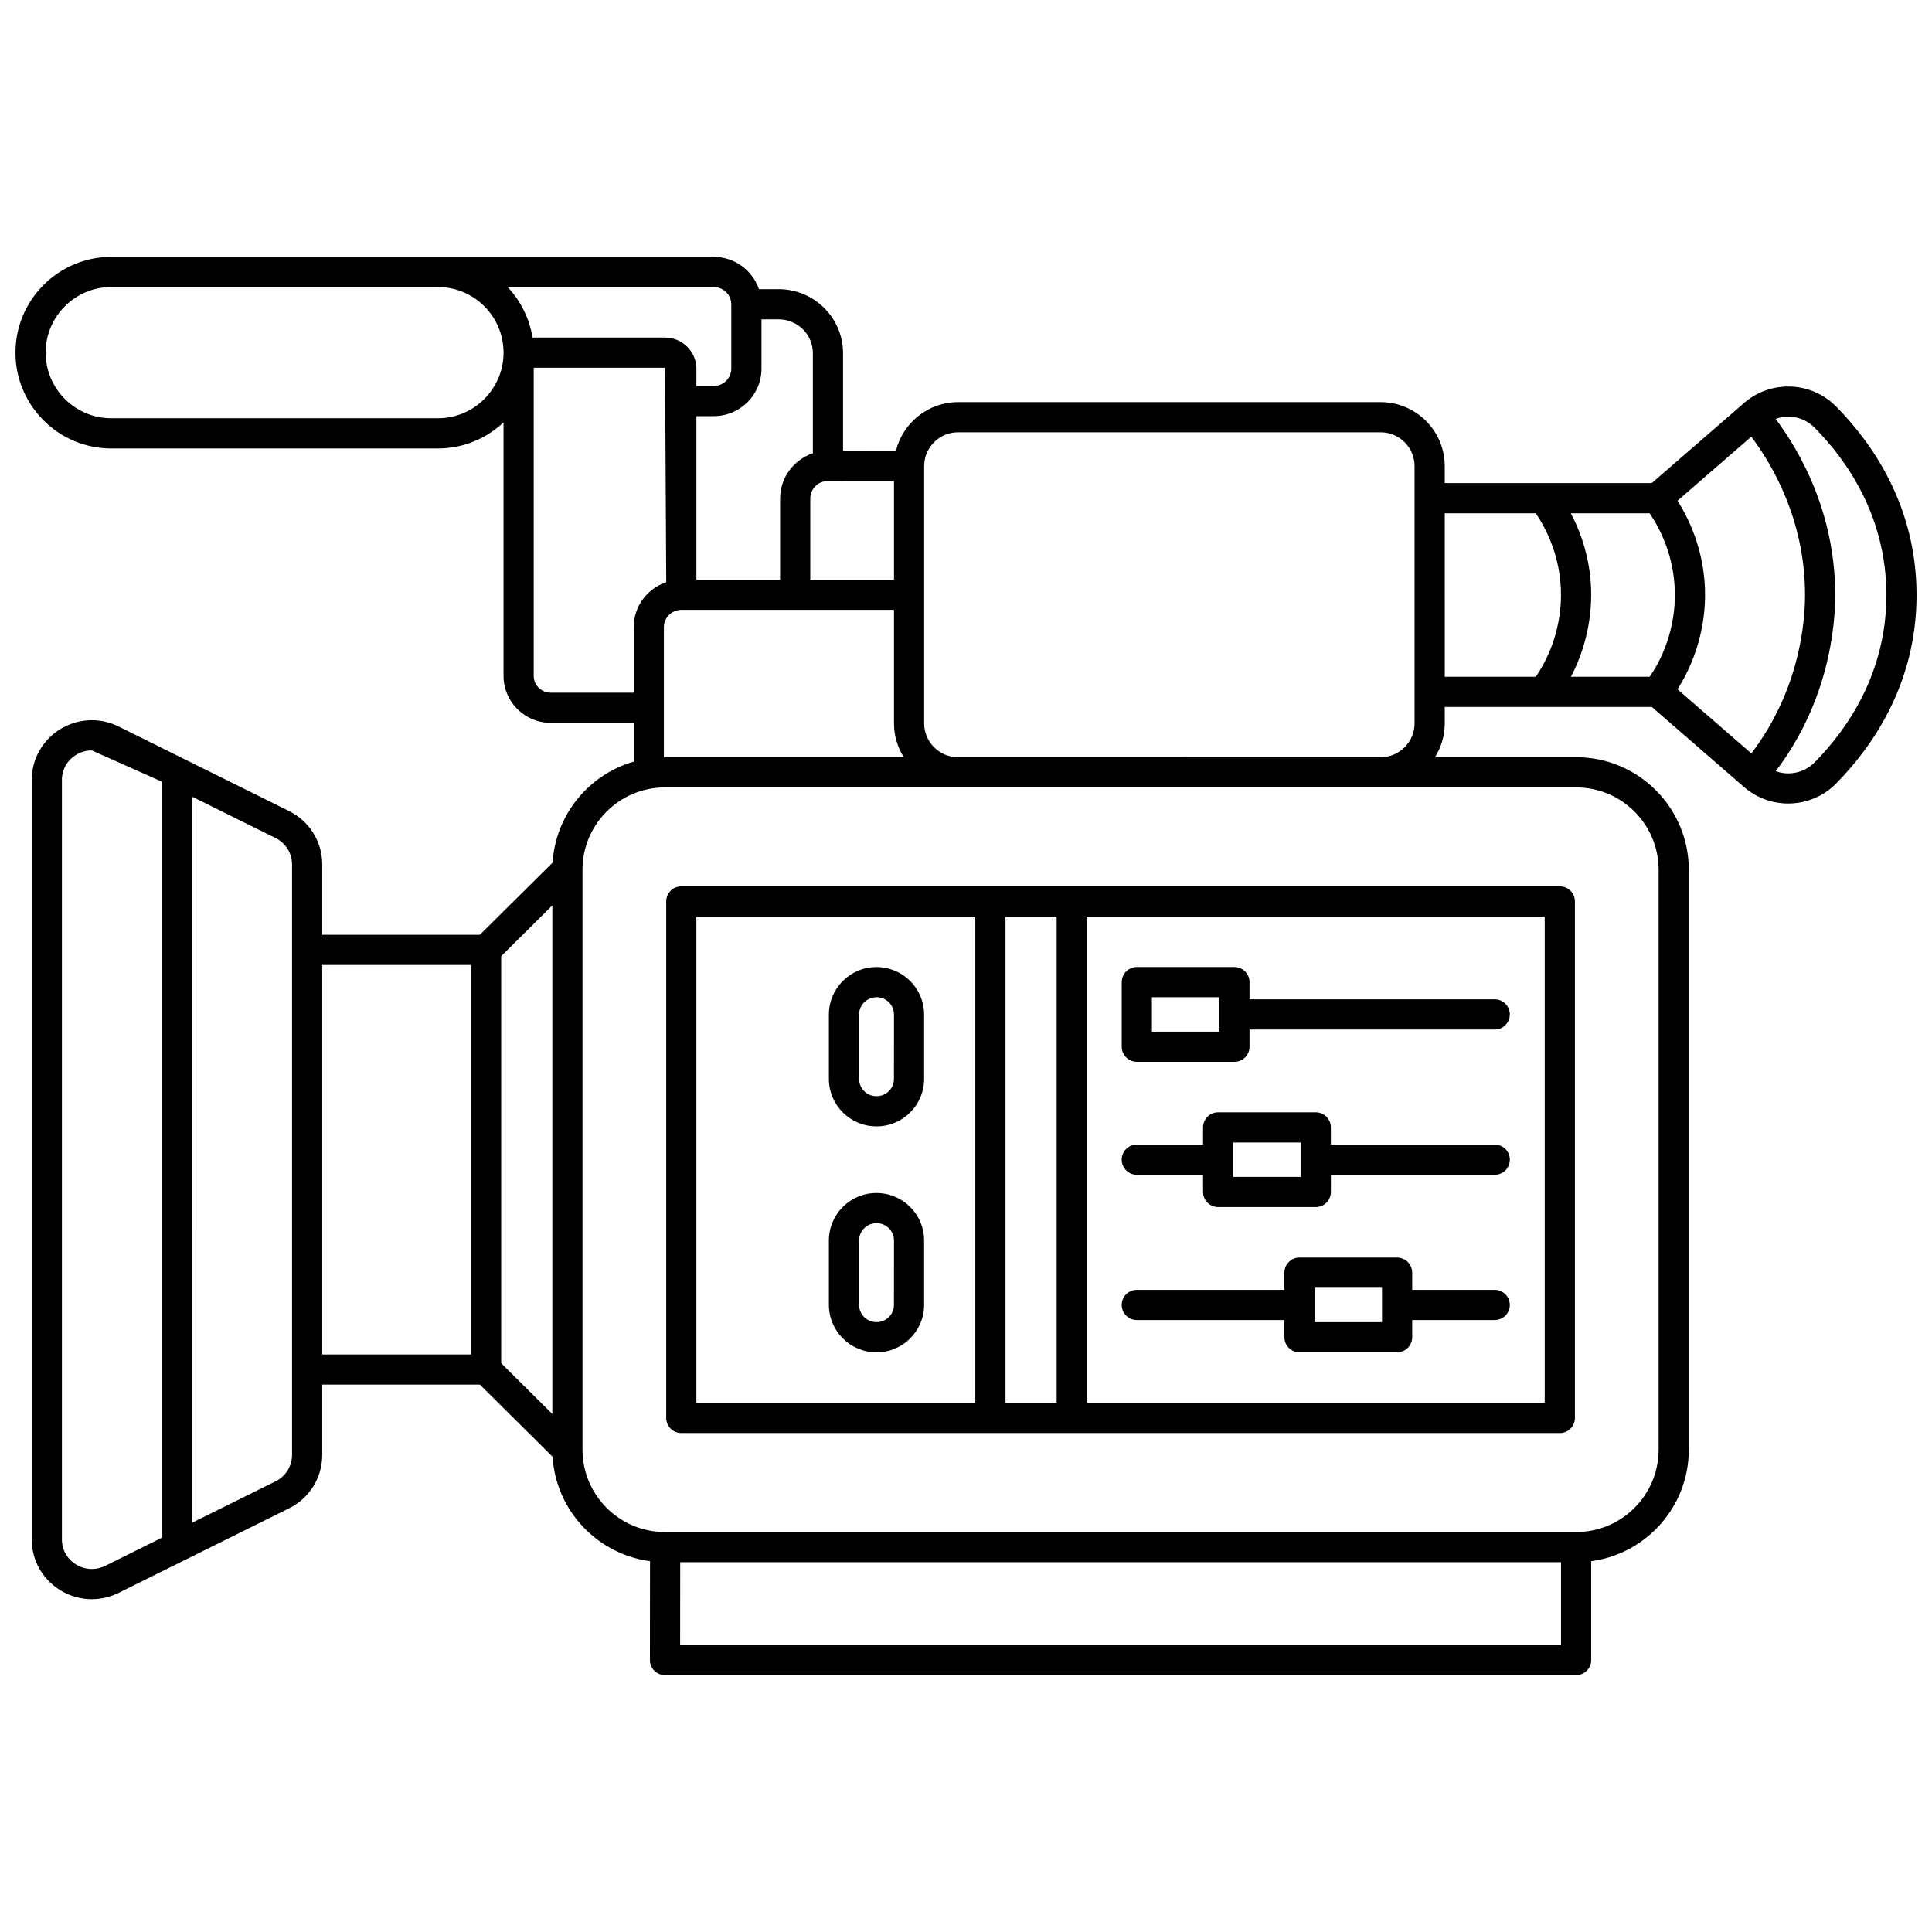
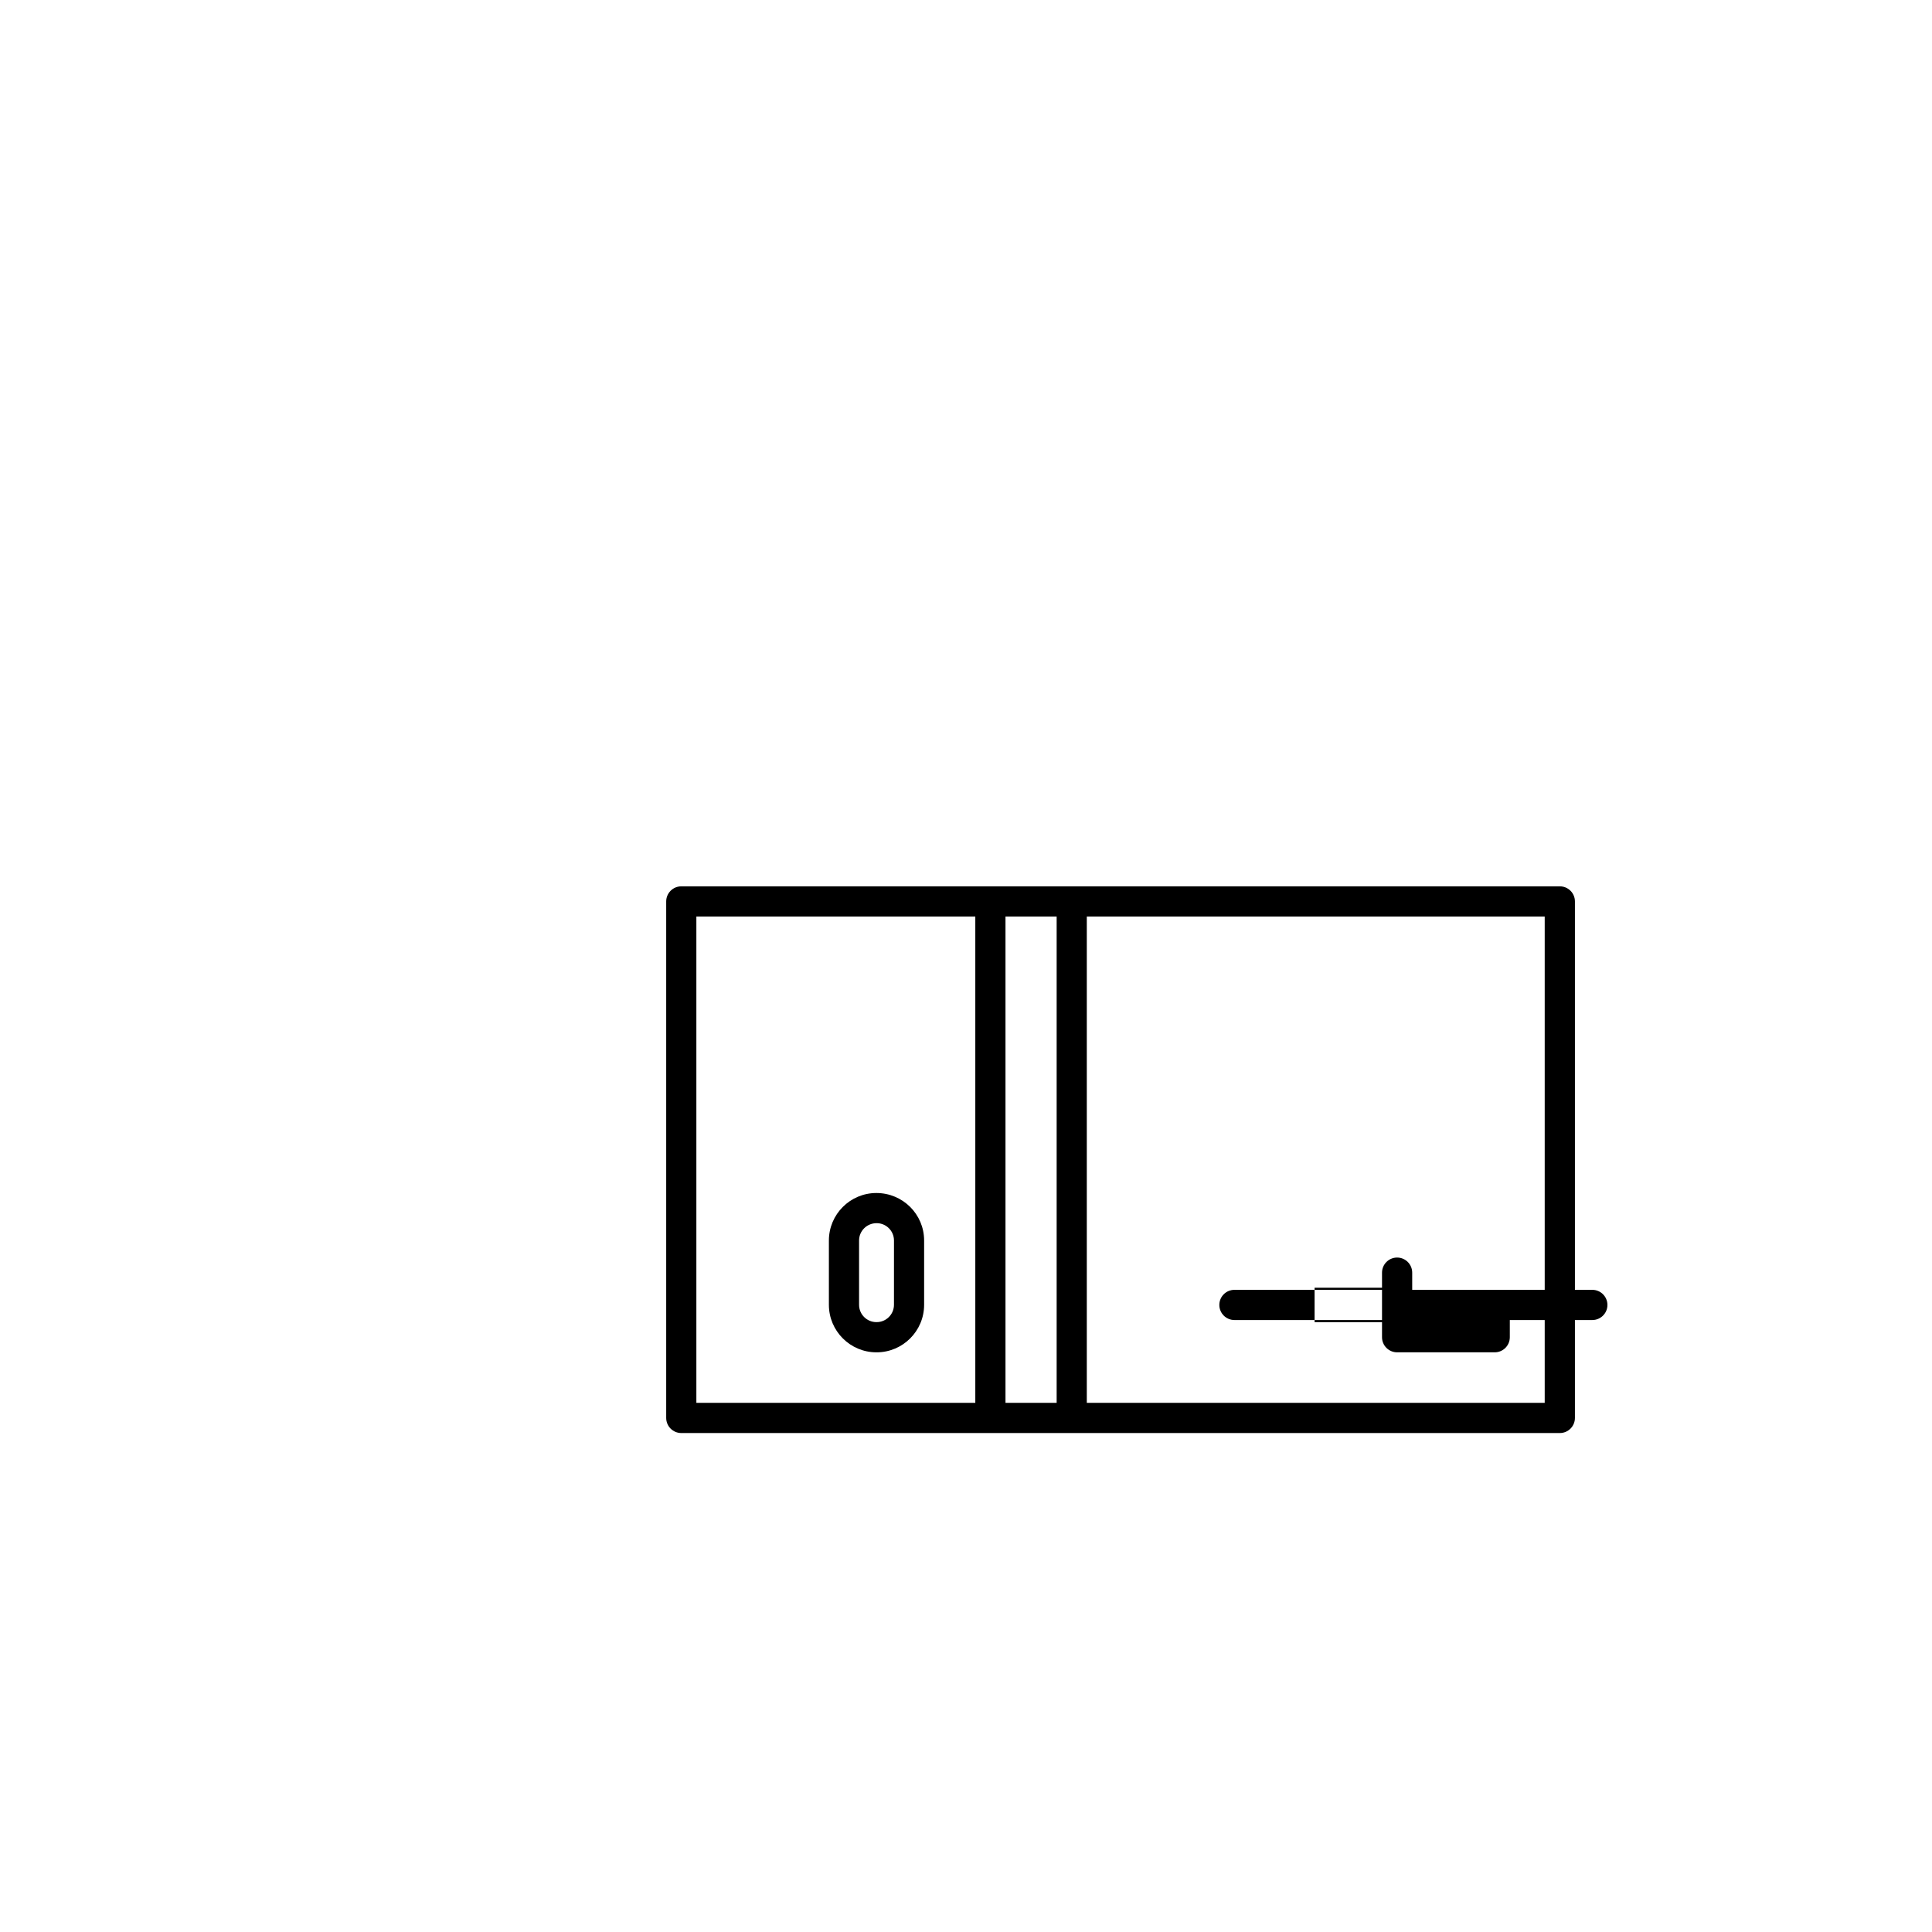
<svg xmlns="http://www.w3.org/2000/svg" width="800px" height="800px" version="1.1" viewBox="144 144 512 512">
  <defs>
    <clipPath id="a">
-       <path d="m148.09 212h503.81v376h-503.81z" />
-     </clipPath>
+       </clipPath>
  </defs>
  <path d="m320.55 382.89v136.88c0 2.207 1.789 4 4 4h232.82c2.207 0 4-1.789 4-4v-136.88c0-2.207-1.789-4-4-4h-232.82c-2.211 0-4 1.789-4 4zm89.914 132.88v-128.88h13.559v128.88zm142.9 0h-121.35v-128.88h121.35zm-224.82-128.88h73.922v128.88h-73.922z" />
-   <path d="m376.25 400.28c-6.941 0-12.586 5.644-12.586 12.586v17.043c0 6.941 5.644 12.586 12.586 12.586h0.066c6.941 0 12.586-5.644 12.586-12.586v-17.043c0.004-6.938-5.641-12.586-12.652-12.586zm4.66 29.629c0 2.531-2.059 4.59-4.59 4.59h-0.066c-2.531 0-4.59-2.059-4.59-4.59v-17.043c0-2.531 2.059-4.59 4.66-4.59 2.531 0 4.59 2.059 4.59 4.59z" />
  <path d="m376.25 460.16c-6.941 0-12.586 5.644-12.586 12.586v17.043c0 6.941 5.644 12.59 12.586 12.59h0.066c6.941 0 12.586-5.648 12.586-12.59v-17.043c0.004-6.941-5.641-12.586-12.652-12.586zm4.66 29.625c0 2.531-2.059 4.59-4.59 4.59h-0.066c-2.531 0-4.59-2.059-4.59-4.59v-17.043c0-2.531 2.059-4.59 4.66-4.59 2.531 0 4.59 2.059 4.59 4.59z" />
-   <path d="m445.27 455.33h17.559v4.559c0 2.207 1.789 4 4 4h25.867c2.207 0 4-1.789 4-4v-4.559h43.426c2.207 0 4-1.789 4-4 0-2.207-1.789-4-4-4h-43.43v-4.555c0-2.207-1.789-4-4-4h-25.867c-2.207 0-4 1.789-4 4v4.555h-17.559c-2.207 0-4 1.789-4 4 0.004 2.207 1.793 4 4.004 4zm25.555-8.555h17.871v9.113h-17.871z" />
-   <path d="m540.12 485.82h-21.871v-4.555c0-2.207-1.789-4-4-4h-25.867c-2.207 0-4 1.789-4 4v4.555h-39.113c-2.207 0-4 1.789-4 4 0 2.207 1.789 4 4 4h39.113v4.559c0 2.207 1.789 4 4 4h25.867c2.207 0 4-1.789 4-4v-4.559h21.871c2.207 0 4-1.789 4-4-0.004-2.207-1.793-4-4-4zm-29.871 8.559h-17.871v-9.113h17.871z" />
-   <path d="m445.27 425.39h25.867c2.207 0 4-1.789 4-4v-4.559h64.984c2.207 0 4-1.789 4-4 0-2.207-1.789-4-4-4h-64.984v-4.555c0-2.207-1.789-4-4-4h-25.867c-2.207 0-4 1.789-4 4v17.109c0 2.211 1.789 4.004 4 4.004zm3.996-17.113h17.871v9.113h-17.871z" />
+   <path d="m540.12 485.82h-21.871v-4.555c0-2.207-1.789-4-4-4c-2.207 0-4 1.789-4 4v4.555h-39.113c-2.207 0-4 1.789-4 4 0 2.207 1.789 4 4 4h39.113v4.559c0 2.207 1.789 4 4 4h25.867c2.207 0 4-1.789 4-4v-4.559h21.871c2.207 0 4-1.789 4-4-0.004-2.207-1.793-4-4-4zm-29.871 8.559h-17.871v-9.113h17.871z" />
  <g clip-path="url(#a)">
    <path d="m630.57 251.71c-6.578-6.664-17.281-7.07-24.367-0.922l-24.461 21.234h-54.867v-4.484c0-9.359-7.613-16.969-16.969-16.969h-112.02c-7.949 0-14.617 5.5-16.453 12.887l-14.02 0.004v-25.867c0-9.355-7.656-16.965-17.066-16.965h-5.227c-1.699-4.969-6.422-8.555-11.984-8.555h-159.65c-13.996 0-25.387 11.387-25.387 25.387 0 13.996 11.391 25.387 25.387 25.387h86.566c6.723 0 12.844-2.633 17.387-6.918v67.191c0 6.859 5.609 12.441 12.508 12.441h21.984v10.285c-11.855 3.422-20.695 14.016-21.492 26.762l-19.27 19.117h-41.777v-18.633c0-6.039-3.375-11.469-8.812-14.164l-45.133-22.387c-4.996-2.477-10.805-2.203-15.539 0.734-4.691 2.91-7.496 7.93-7.496 13.43v201.25c0 5.5 2.801 10.52 7.496 13.43 2.59 1.605 5.496 2.414 8.418 2.414 2.422 0 4.856-0.559 7.121-1.68l45.133-22.387c5.438-2.695 8.812-8.125 8.812-14.164v-18.633h41.777l19.273 19.121c0.895 14.258 11.844 25.82 25.824 27.668 0 0.301-0.004 0.609-0.004 0.938-0.008 2.809-0.012 6.555-0.016 10.301-0.008 7.484-0.008 14.973-0.008 14.973 0 2.207 1.789 4 4 4h241.44c2.207 0 4-1.789 4-4v-26.211c14.582-1.938 25.867-14.441 25.867-29.543v-153.7c0-16.438-13.371-29.812-29.812-29.812h-37.453c1.633-2.606 2.594-5.676 2.594-8.973v-4.352h54.867l24.461 21.234c3.359 2.914 7.531 4.359 11.691 4.359 4.613 0 9.215-1.773 12.676-5.277 9.734-9.867 21.336-26.543 21.336-49.98 0-23.441-11.602-40.117-21.336-49.977zm-443.67 299.8-15.012 7.445c-2.496 1.238-5.402 1.102-7.769-0.367-2.359-1.465-3.711-3.883-3.711-6.633v-201.25c0-2.754 1.352-5.172 3.711-6.633 1.293-0.801 2.75-1.207 4.207-1.207l18.574 8.285zm34.492-21.941c0 2.981-1.676 5.664-4.371 7l-22.125 10.977 0.004-192.43 22.125 10.977c2.695 1.336 4.371 4.019 4.371 7zm47.426-26.629h-39.426v-103.22h39.43zm21.559 15.785-13.559-13.453v-107.88l13.559-13.453zm98.535-251.19c0-4.945 4.027-8.973 8.973-8.973h112.02c4.949 0 8.973 4.027 8.973 8.973v68.16c0 4.949-4.027 8.973-8.973 8.973l-112.02 0.004c-4.945 0-8.973-4.027-8.973-8.973zm-5.402 77.137h-63.32c-0.086 0-0.172 0.008-0.258 0.008v-34.48c0-2.527 2.086-4.582 4.648-4.582h56.336v30.082c0 3.297 0.961 6.363 2.594 8.973zm-20.086-73.207c9.305-0.02 14.547-0.02 17.492-0.016v26.172h-22.184v-21.523c0-2.551 2.106-4.629 4.691-4.633zm-17.625-29.77v-13.074h4.547c5 0 9.07 4.023 9.07 8.969v26.535c-5.035 1.68-8.68 6.41-8.68 11.973v21.523h-22.184v-43.336h4.582c6.984 0 12.664-5.648 12.664-12.59zm-85.746 13.148h-86.566c-9.59 0-17.391-7.801-17.391-17.387 0-9.59 7.801-17.391 17.391-17.391h86.57c9.59 0 17.387 7.801 17.387 17.391 0 9.586-7.801 17.387-17.391 17.387zm18.469-34.777h54.613c2.57 0 4.664 2.062 4.664 4.598v17.031c0 2.535-2.094 4.598-4.664 4.598h-4.582v-4.555c0-4.562-3.727-8.277-8.309-8.277h-35.121c-0.82-5.141-3.184-9.77-6.602-13.395zm11.43 107.5c-2.488 0-4.512-1.992-4.512-4.441v-81.668h34.805l0.312 56.828c-5.004 1.676-8.621 6.379-8.621 11.914v17.363zm267.73 252.37h-233.44c0.004-7.773 0.008-16.891 0.02-21.945h233.42zm4.051-227.26c12.027 0 21.816 9.785 21.816 21.816v153.69c0 12.031-9.785 21.816-21.816 21.816h-241.55c-12.027 0-21.816-9.785-21.816-21.816v-153.69c0-12.027 9.785-21.816 21.816-21.816zm-10.73-29.32h-24.125l-0.004-43.332h24.125c2.898 4.289 6.68 11.785 6.68 21.664 0.004 4.543-0.902 13.172-6.676 21.668zm30.184 0h-20.879c4.57-8.703 5.371-16.984 5.371-21.668 0-9.012-2.606-16.367-5.391-21.664h20.891c2.898 4.293 6.68 11.789 6.68 21.664 0.004 4.543-0.898 13.172-6.672 21.668zm7.367 3.32c6.281-9.871 7.305-19.711 7.305-24.988 0-11.078-3.938-19.672-7.301-24.988l19.547-16.969c5.637 7.477 14.246 22.145 14.246 41.957 0 7.246-1.453 25.219-14.234 41.969zm36.324 19.375c-2.746 2.781-6.797 3.578-10.301 2.328 14.164-18.645 15.77-38.621 15.77-46.688 0-21.992-9.504-38.297-15.789-46.68 3.508-1.262 7.57-0.469 10.32 2.32 8.684 8.793 19.031 23.633 19.031 44.359 0 20.727-10.348 35.562-19.031 44.359z" />
  </g>
</svg>